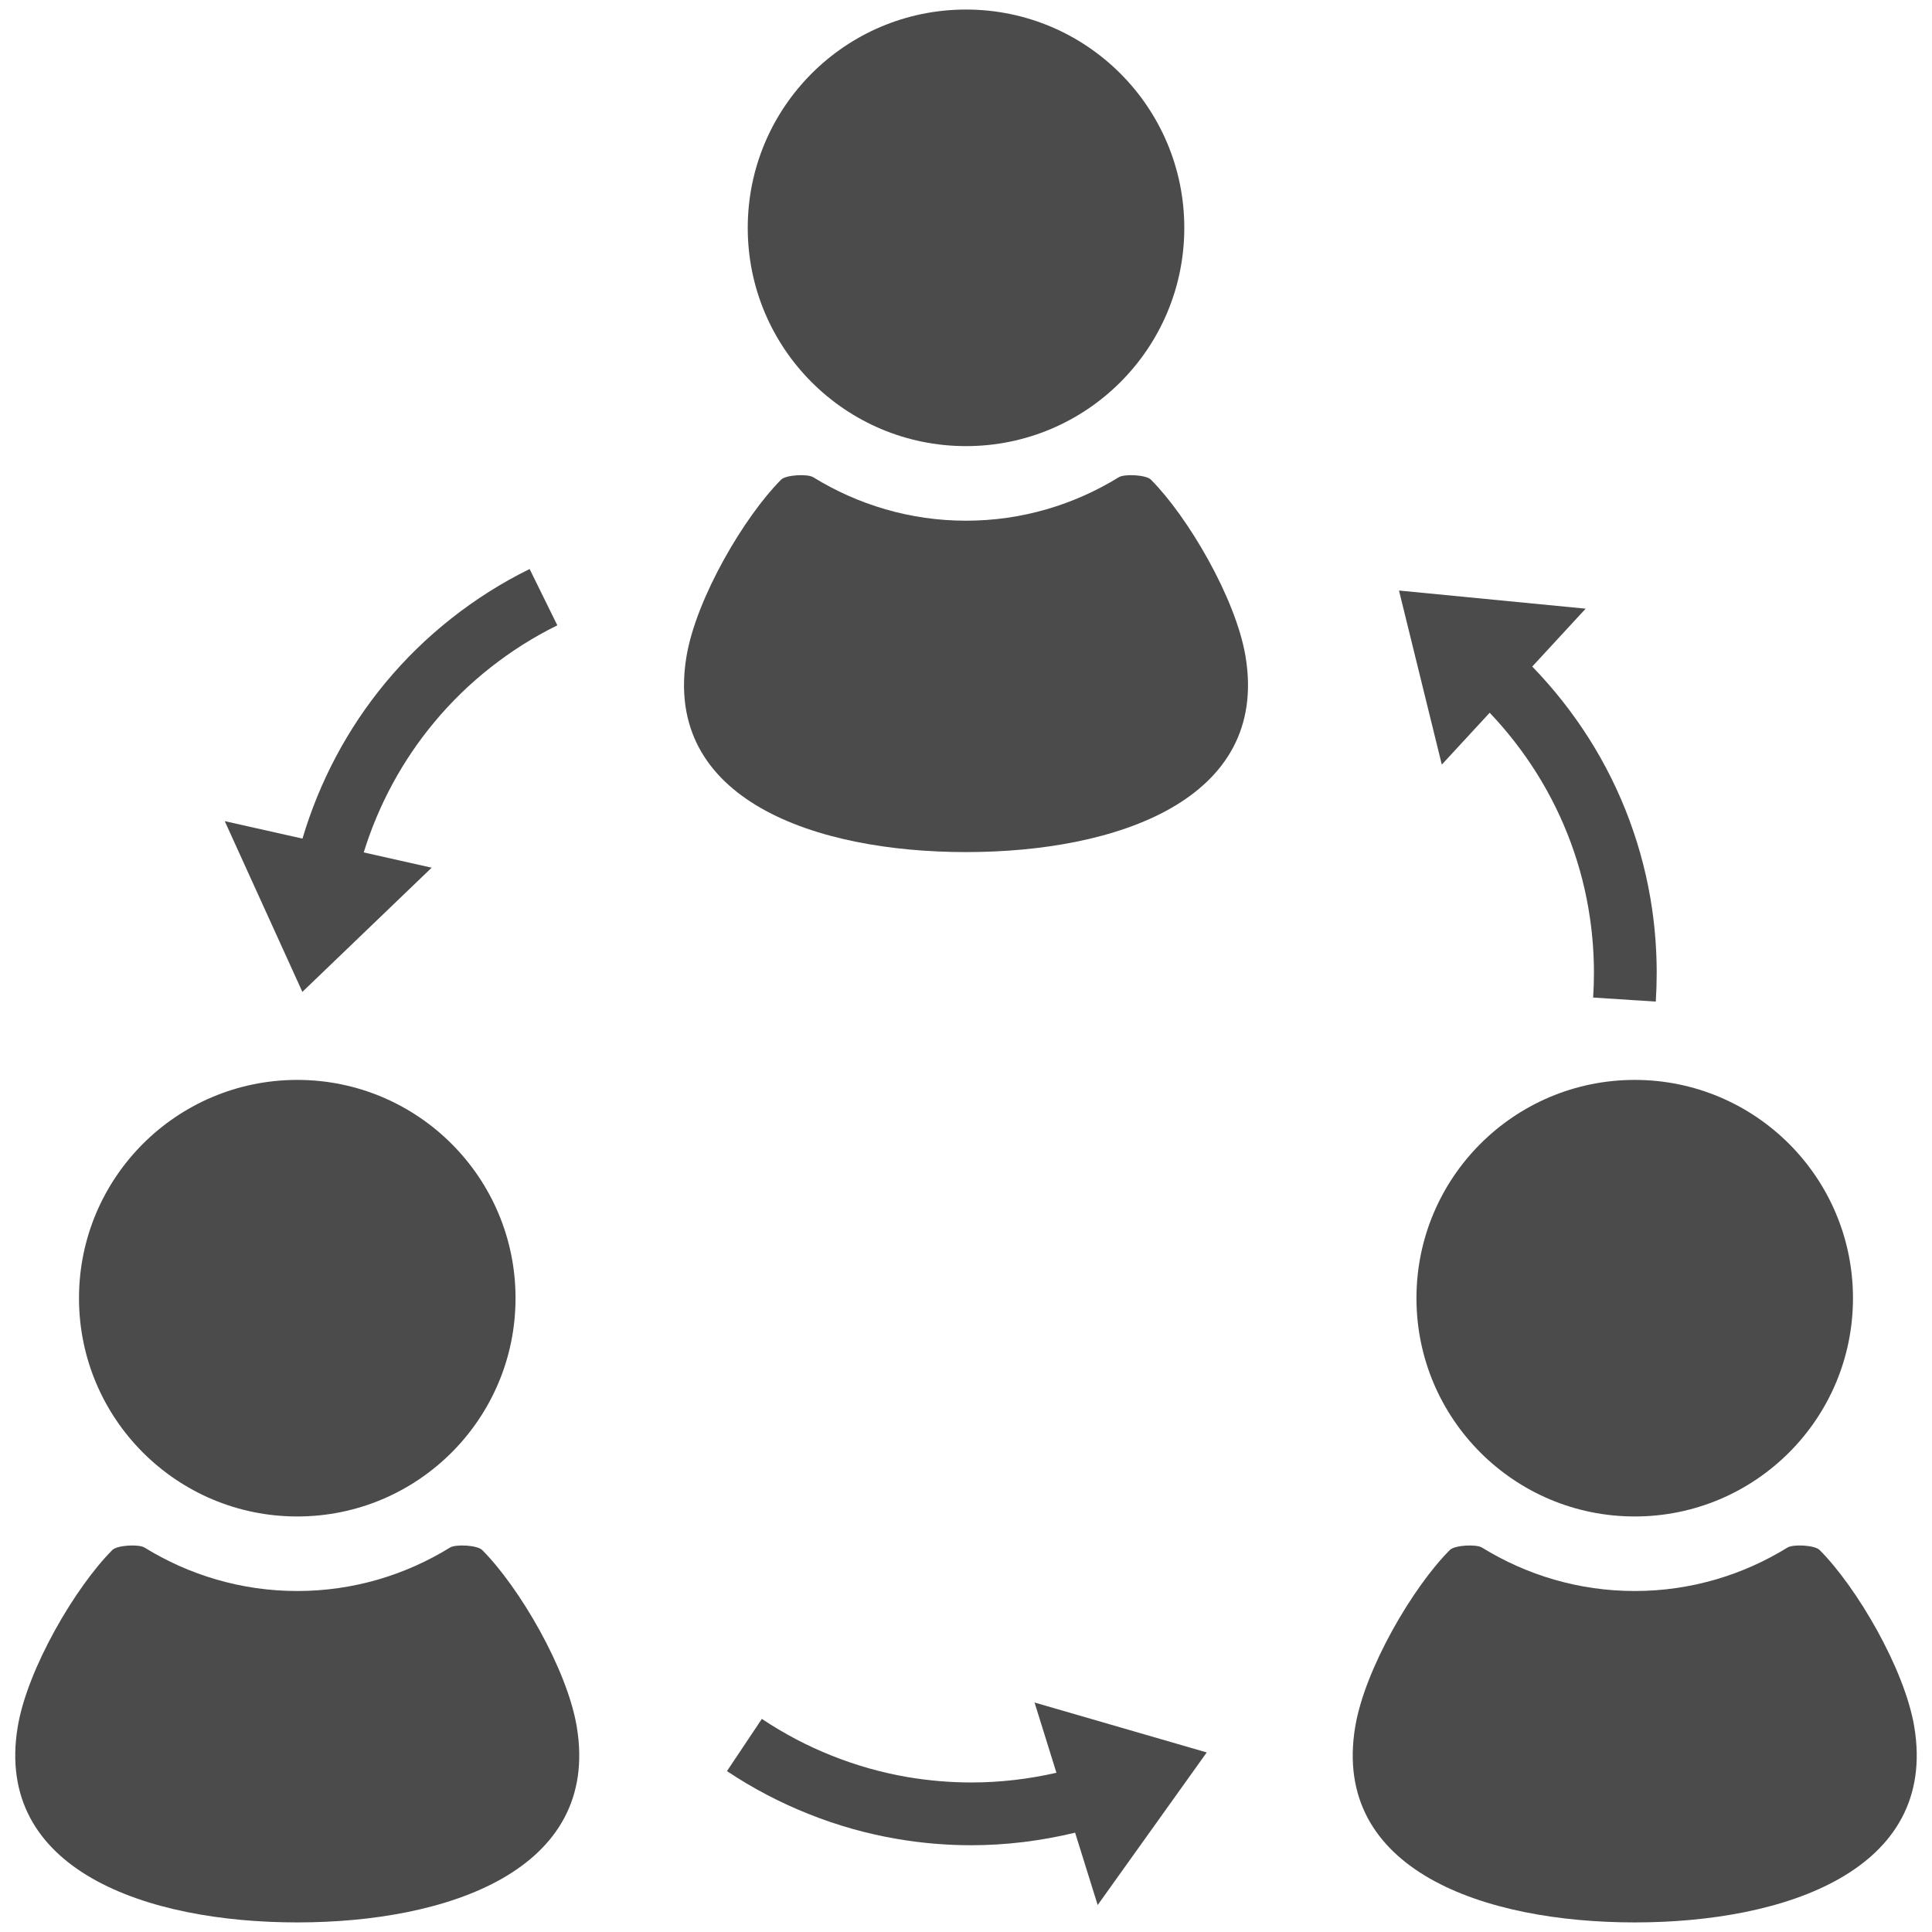
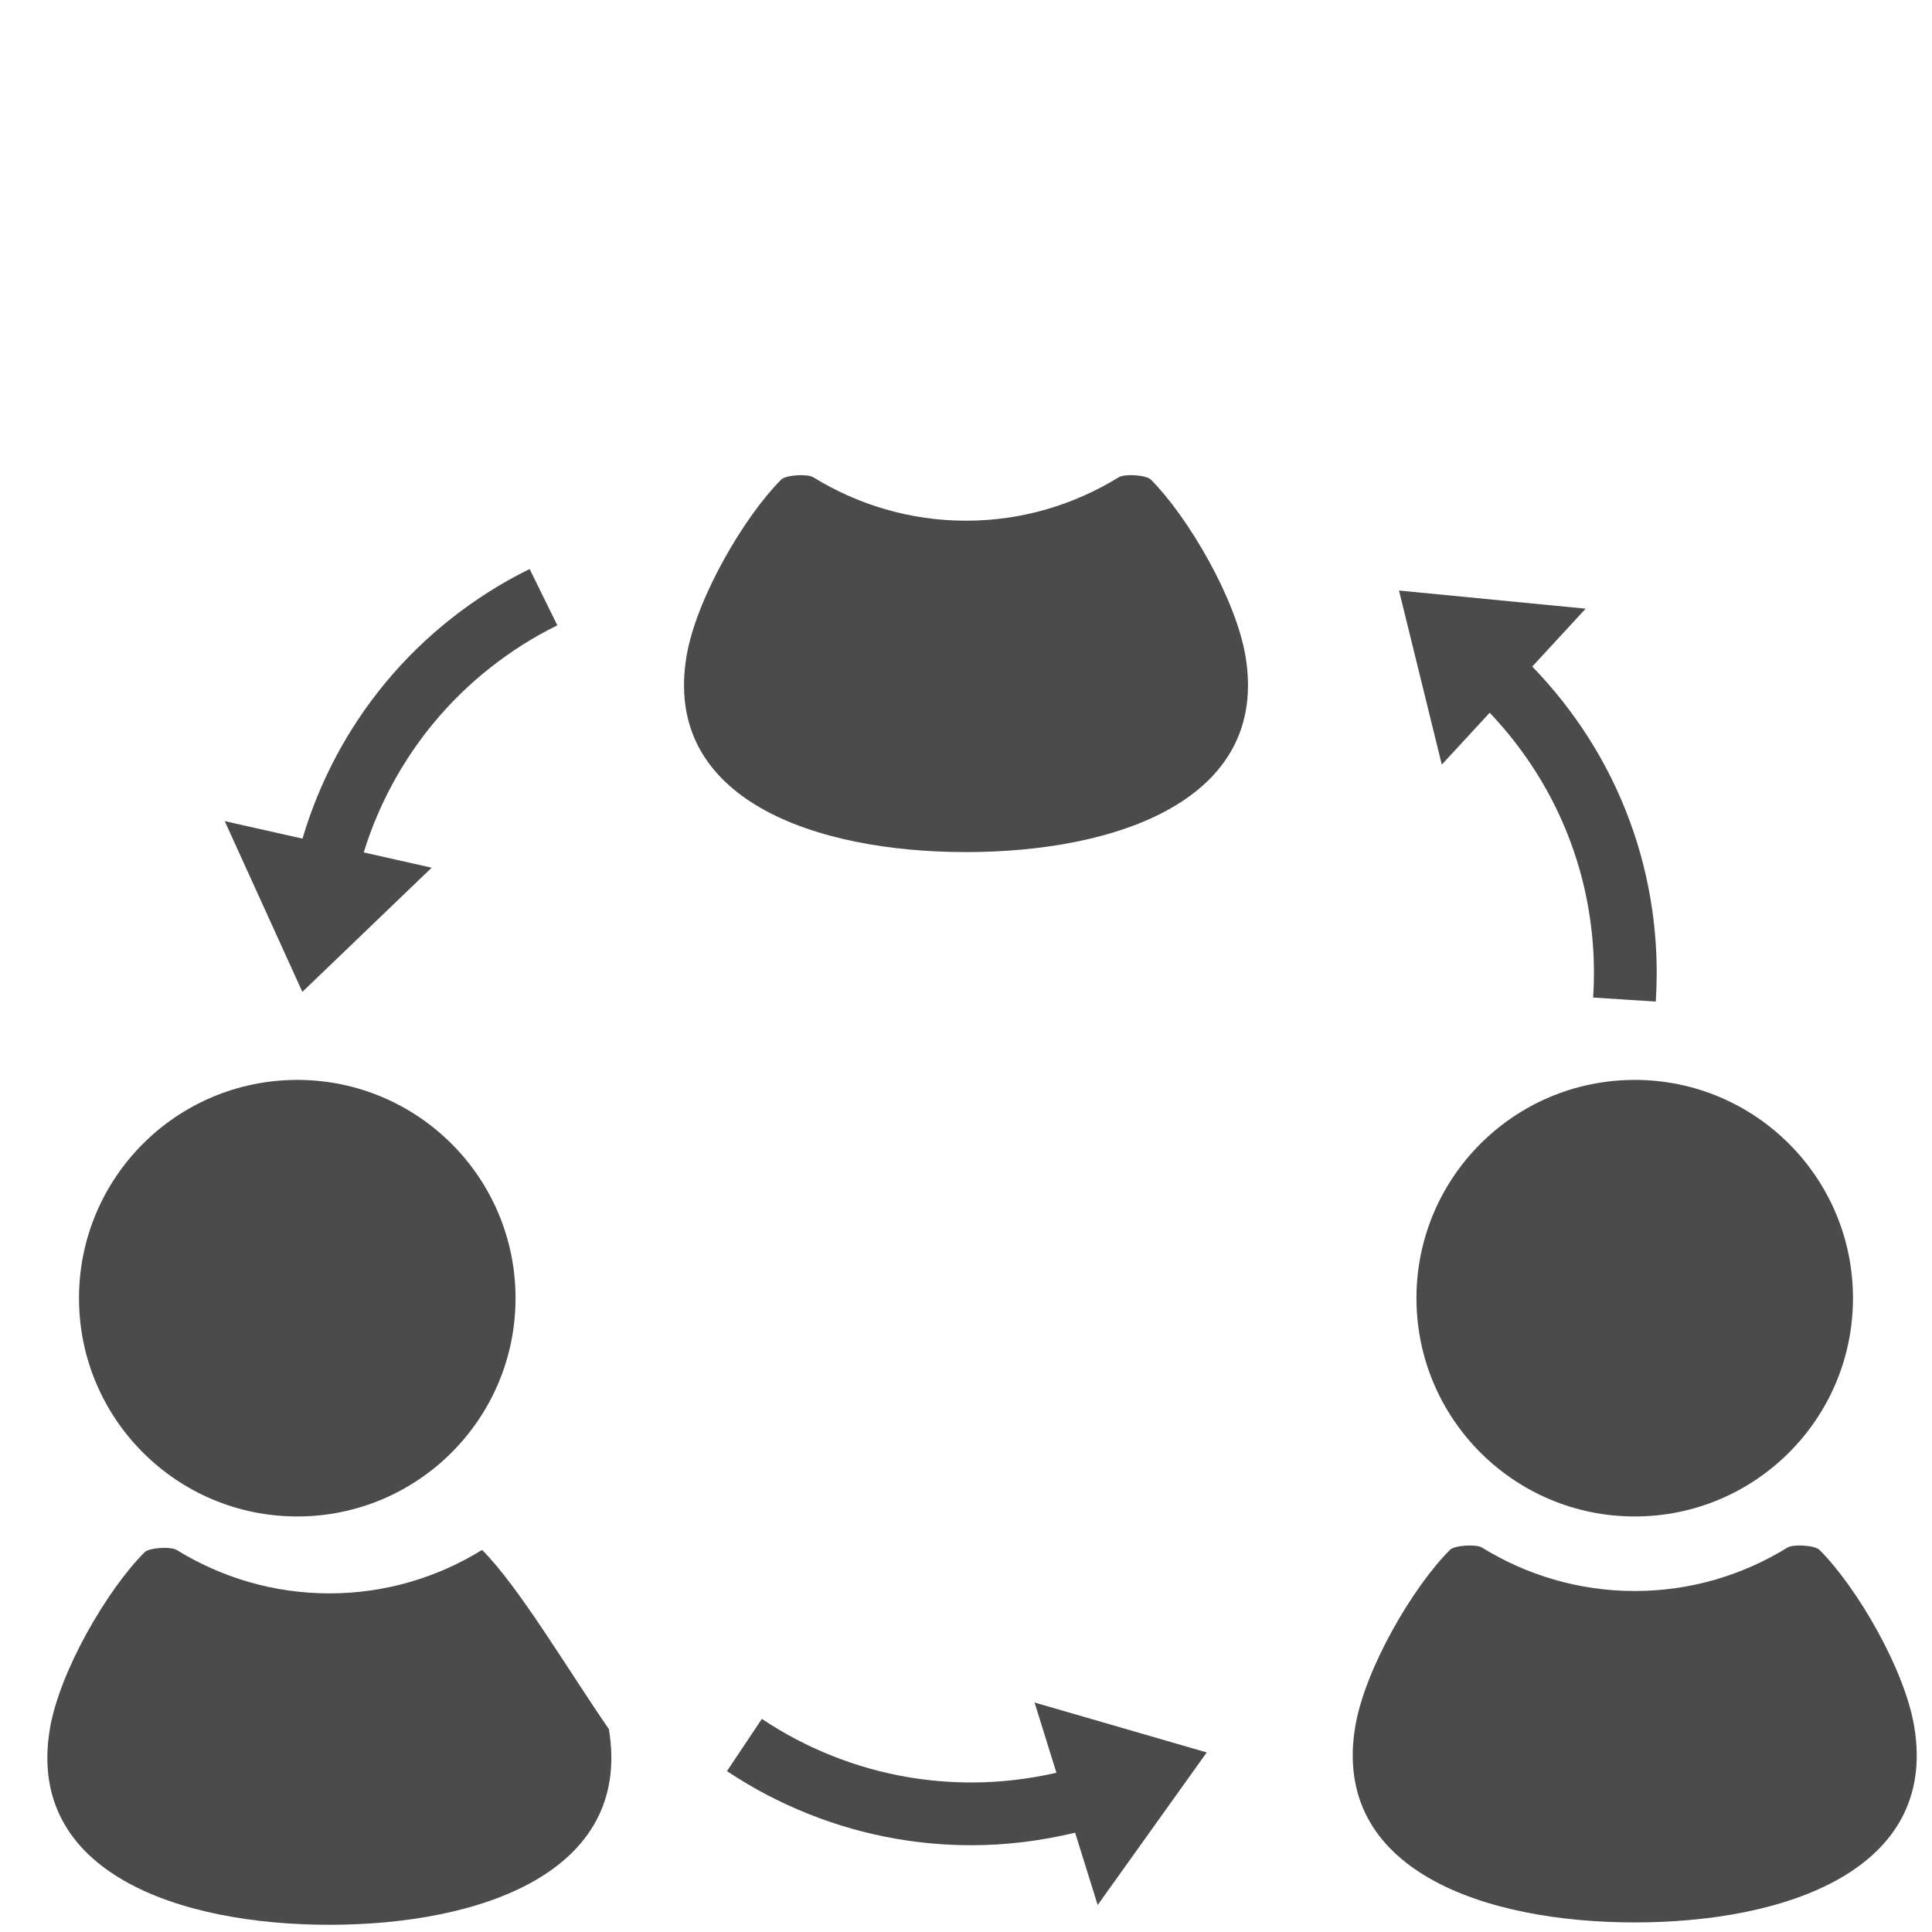
<svg xmlns="http://www.w3.org/2000/svg" version="1.1" width="101" height="101" viewBox="-0.5 0.242 101 101" enable-background="new -0.5 0.242 101 101" xml:space="preserve">
  <defs>
</defs>
  <path display="none" fill="#4C4B4B" d="M52.229,21.931c-17.04,0-30.855,13.985-30.855,31.234c0,17.248,13.815,31.234,30.855,31.234  c17.041,0,30.854-13.986,30.854-31.234C83.084,35.916,69.271,21.931,52.229,21.931z M52.229,78.083  c-13.571,0-24.614-11.179-24.614-24.918c0-13.738,11.043-24.917,24.614-24.917c13.572,0,24.614,11.178,24.614,24.917  C76.844,66.904,65.802,78.083,52.229,78.083z" />
  <path display="none" fill="#4C4B4B" d="M4.584,35.5c-3.731,13.013-4.52,21.217-4.52,21.217s-0.406,4.993,0.825,4.993  c1.229,0,4.275,0,4.275,0v18.097c0,1.95,1.566,3.537,3.494,3.537h2.708c1.927,0,3.494-1.587,3.494-3.537V28.423  C14.86,23.43,8.283,22.602,4.584,35.5z" />
  <path display="none" fill="#4C4B4B" d="M104.145,25.651h-0.007c-1.173,0-1.291,0.962-1.291,2.148v13.698h-3.397V27.799  c0-1.186-0.951-2.148-2.123-2.148c-1.173,0-2.123,0.962-2.123,2.148v13.698h-3.99V27.799c0-1.186-0.117-2.148-1.289-2.148h-0.009  c-1.627,0-2.947,1.337-2.947,2.984v12.862c0,5.527,1.424,7.012,2.86,8.466c1.56,1.579,2.354,2.105,2.354,3.948s0,7.799,0,7.799  v18.097c0,1.95,1.565,3.537,3.494,3.537h2.707c1.928,0,3.494-1.587,3.494-3.537V53.912c0-1.843,0.794-2.369,2.354-3.948  c1.436-1.454,2.86-2.939,2.86-8.466V28.635C107.093,26.988,105.771,25.651,104.145,25.651z" />
  <path display="none" fill="#4C4B4B" d="M99.997,13.188c0.053-2.053-0.789-3.786-2.063-5.438c-0.287-0.717-1.191-1.405-1.814-1.888  c-0.016-0.02-0.03-0.042-0.043-0.062c0.013,0.019,0.021,0.037,0.034,0.056c-0.734-0.569-1.685-0.955-2.826-1.077L49.181,0.043  c-3.977-0.427-8.756,2.375-10.641,6.229L0.761,83.514c-0.78,1.597-0.938,3.133-0.576,4.416c-0.087,3.69,3.184,6.54,6.537,6.9  c0.58,0.062,1.157,0.124,1.734,0.185c3.229,0.348,6.46,0.695,9.69,1.042c8.769,0.94,17.533,1.882,26.302,2.824  c4.544,0.489,8.956,1.509,13.044-1.185c4.535-2.98,6.741-7.906,9.79-14.406c11.434-24.386,19.446-41.632,31.284-65.827  C99.235,16.092,99.933,14.753,99.997,13.188C100.001,13.04,99.997,13.166,99.997,13.188z M32.733,85.046  c-0.913,1.771-3.23,3.051-5.149,2.854c-1.919-0.195-2.73-1.793-1.817-3.563c0.91-1.765,3.215-3.047,5.128-2.851  C32.813,81.679,33.646,83.281,32.733,85.046z M58.011,77.239l-44.418-4.771l30.92-63.201l44.418,4.771L58.011,77.239z" />
-   <path fill="#4C4B4B" d="M50.001,23.564c6.301,0,11.411-5.108,11.411-11.41c0-6.301-5.11-11.413-11.411-11.413  c-6.303,0-11.411,5.112-11.411,11.413C38.59,18.456,43.698,23.564,50.001,23.564z" />
  <path fill="#4C4B4B" d="M59.663,25.314c-0.248-0.247-1.373-0.311-1.678-0.122c-2.326,1.433-5.057,2.271-7.984,2.271  s-5.659-0.838-7.985-2.271c-0.305-0.189-1.43-0.125-1.678,0.122c-1.915,1.915-4.44,6.192-4.95,9.244  c-1.253,7.514,6.775,10.229,14.613,10.229c7.837,0,15.864-2.714,14.612-10.229C64.104,31.506,61.578,27.229,59.663,25.314z" />
  <path fill="#4C4B4B" d="M15.04,79.519c6.302,0,11.411-5.109,11.411-11.412c0-6.302-5.109-11.41-11.411-11.41  S3.63,61.805,3.63,68.107C3.63,74.41,8.739,79.519,15.04,79.519z" />
-   <path fill="#4C4B4B" d="M24.702,81.269c-0.248-0.248-1.373-0.313-1.678-0.124c-2.326,1.435-5.057,2.271-7.984,2.271  s-5.658-0.836-7.983-2.271c-0.307-0.188-1.432-0.124-1.68,0.124c-1.915,1.913-4.44,6.191-4.95,9.242  c-1.251,7.516,6.775,10.23,14.613,10.23c7.839,0,15.865-2.715,14.612-10.23C29.143,87.46,26.619,83.182,24.702,81.269z" />
+   <path fill="#4C4B4B" d="M24.702,81.269c-2.326,1.435-5.057,2.271-7.984,2.271  s-5.658-0.836-7.983-2.271c-0.307-0.188-1.432-0.124-1.68,0.124c-1.915,1.913-4.44,6.191-4.95,9.242  c-1.251,7.516,6.775,10.23,14.613,10.23c7.839,0,15.865-2.715,14.612-10.23C29.143,87.46,26.619,83.182,24.702,81.269z" />
  <path fill="#4C4B4B" d="M73.549,68.107c0,6.303,5.108,11.412,11.411,11.412c6.301,0,11.409-5.109,11.409-11.412  c0-6.302-5.108-11.41-11.409-11.41C78.657,56.697,73.549,61.805,73.549,68.107z" />
  <path fill="#4C4B4B" d="M99.573,90.511c-0.51-3.051-3.035-7.329-4.952-9.242c-0.247-0.249-1.371-0.313-1.678-0.124  c-2.325,1.435-5.056,2.271-7.983,2.271c-2.93,0-5.658-0.836-7.985-2.271c-0.306-0.188-1.431-0.125-1.678,0.124  c-1.916,1.913-4.44,6.191-4.95,9.242c-1.253,7.516,6.774,10.23,14.613,10.23C92.798,100.742,100.824,98.027,99.573,90.511z" />
  <path fill="#4C4B4B" d="M22.066,45.603l-3.551-0.799c0.763-2.468,2.006-4.784,3.679-6.796c0.869-1.046,1.854-2.011,2.952-2.873  c1.067-0.84,2.229-1.583,3.49-2.202l-1.449-2.945c-1.476,0.726-2.833,1.594-4.07,2.567c-1.28,1.006-2.433,2.134-3.448,3.355  c-2.008,2.417-3.476,5.205-4.356,8.172l-4.064-0.913l4.058,8.926L22.066,45.603z" />
  <path fill="#4C4B4B" d="M54.727,92.917c-1.457,0.334-2.952,0.508-4.452,0.508c-1.11,0-2.224-0.096-3.331-0.282  c-1.34-0.231-2.668-0.601-3.963-1.12c-1.26-0.502-2.484-1.14-3.653-1.922l-1.824,2.73c1.365,0.912,2.795,1.654,4.258,2.237  c1.511,0.606,3.063,1.04,4.63,1.308c1.289,0.221,2.589,0.33,3.884,0.33c1.833,0,3.653-0.229,5.428-0.656l1.18,3.781l5.701-7.976  l-9.001-2.61L54.727,92.917z" />
  <path fill="#4C4B4B" d="M77.377,37.502c1.841,1.936,3.296,4.233,4.233,6.771c0.473,1.274,0.816,2.612,1.013,3.992  c0.135,0.931,0.204,1.876,0.204,2.838c0,0.425-0.013,0.854-0.042,1.288l3.275,0.212c0.032-0.503,0.048-1.003,0.048-1.5  c0-1.122-0.081-2.225-0.235-3.305c-0.232-1.612-0.633-3.176-1.185-4.663c-1.118-3.032-2.869-5.759-5.086-8.047l2.792-3.026  l-9.758-0.948l2.238,9.1L77.377,37.502z" />
</svg>